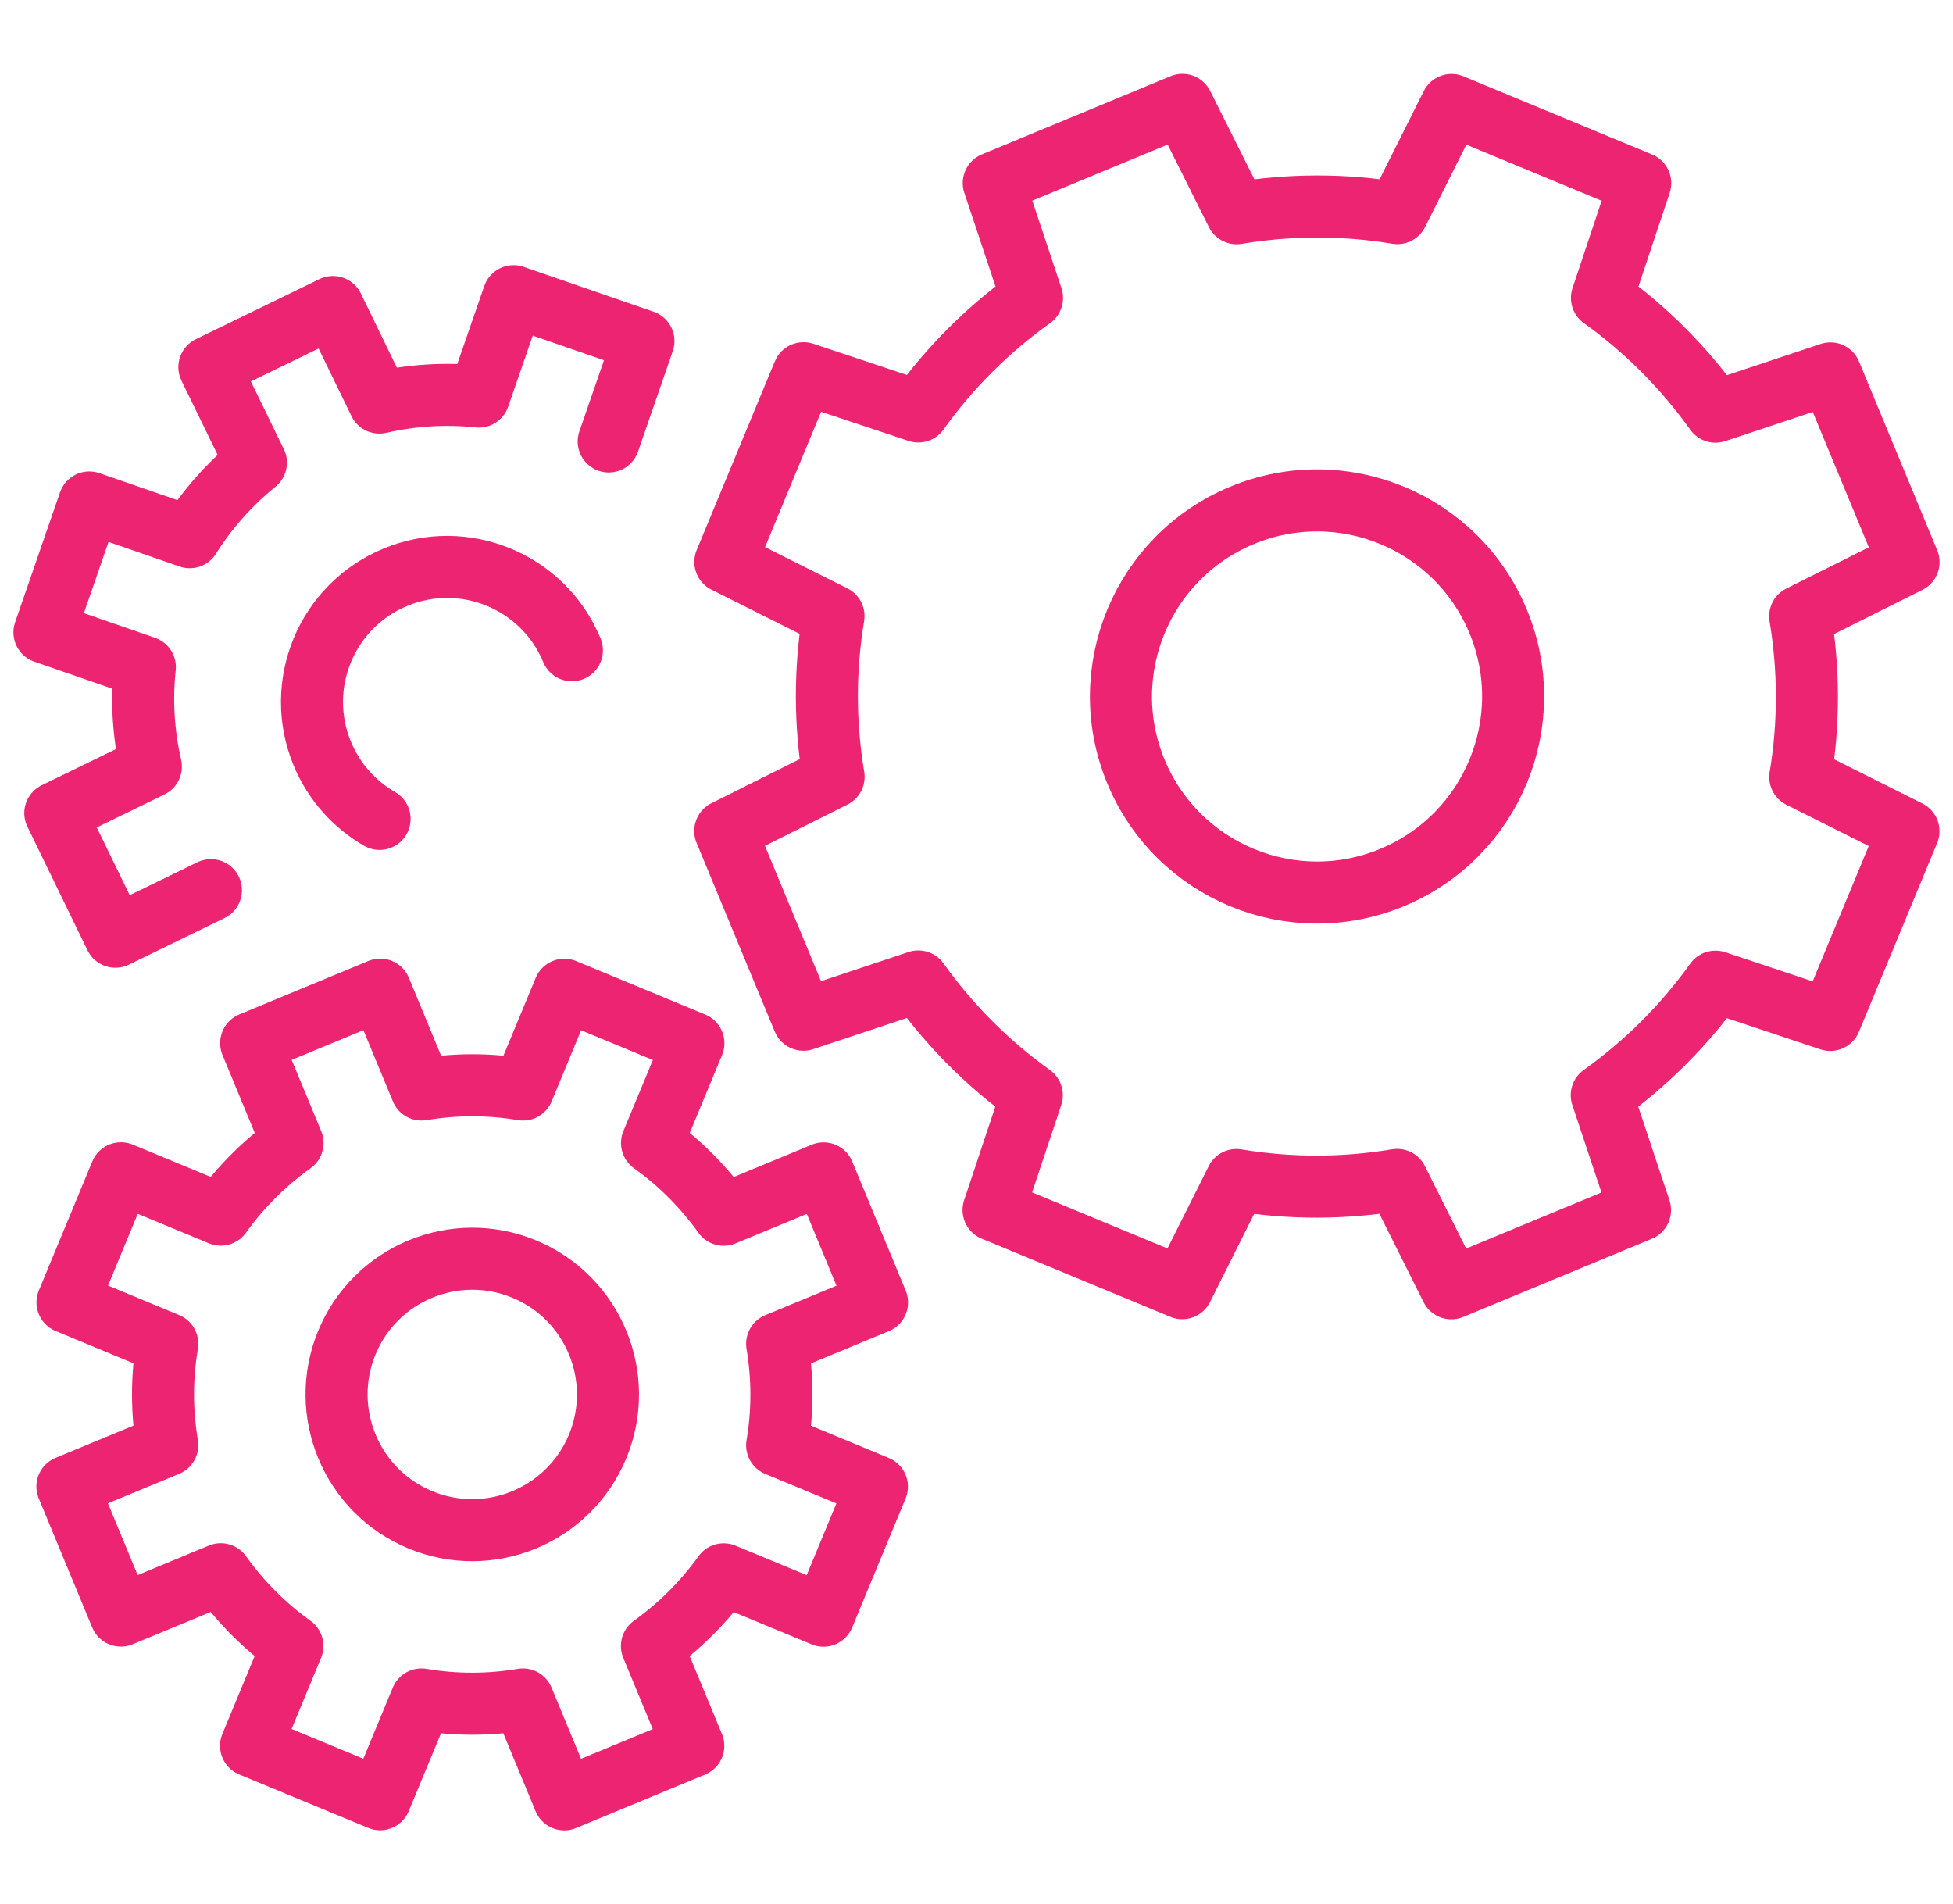
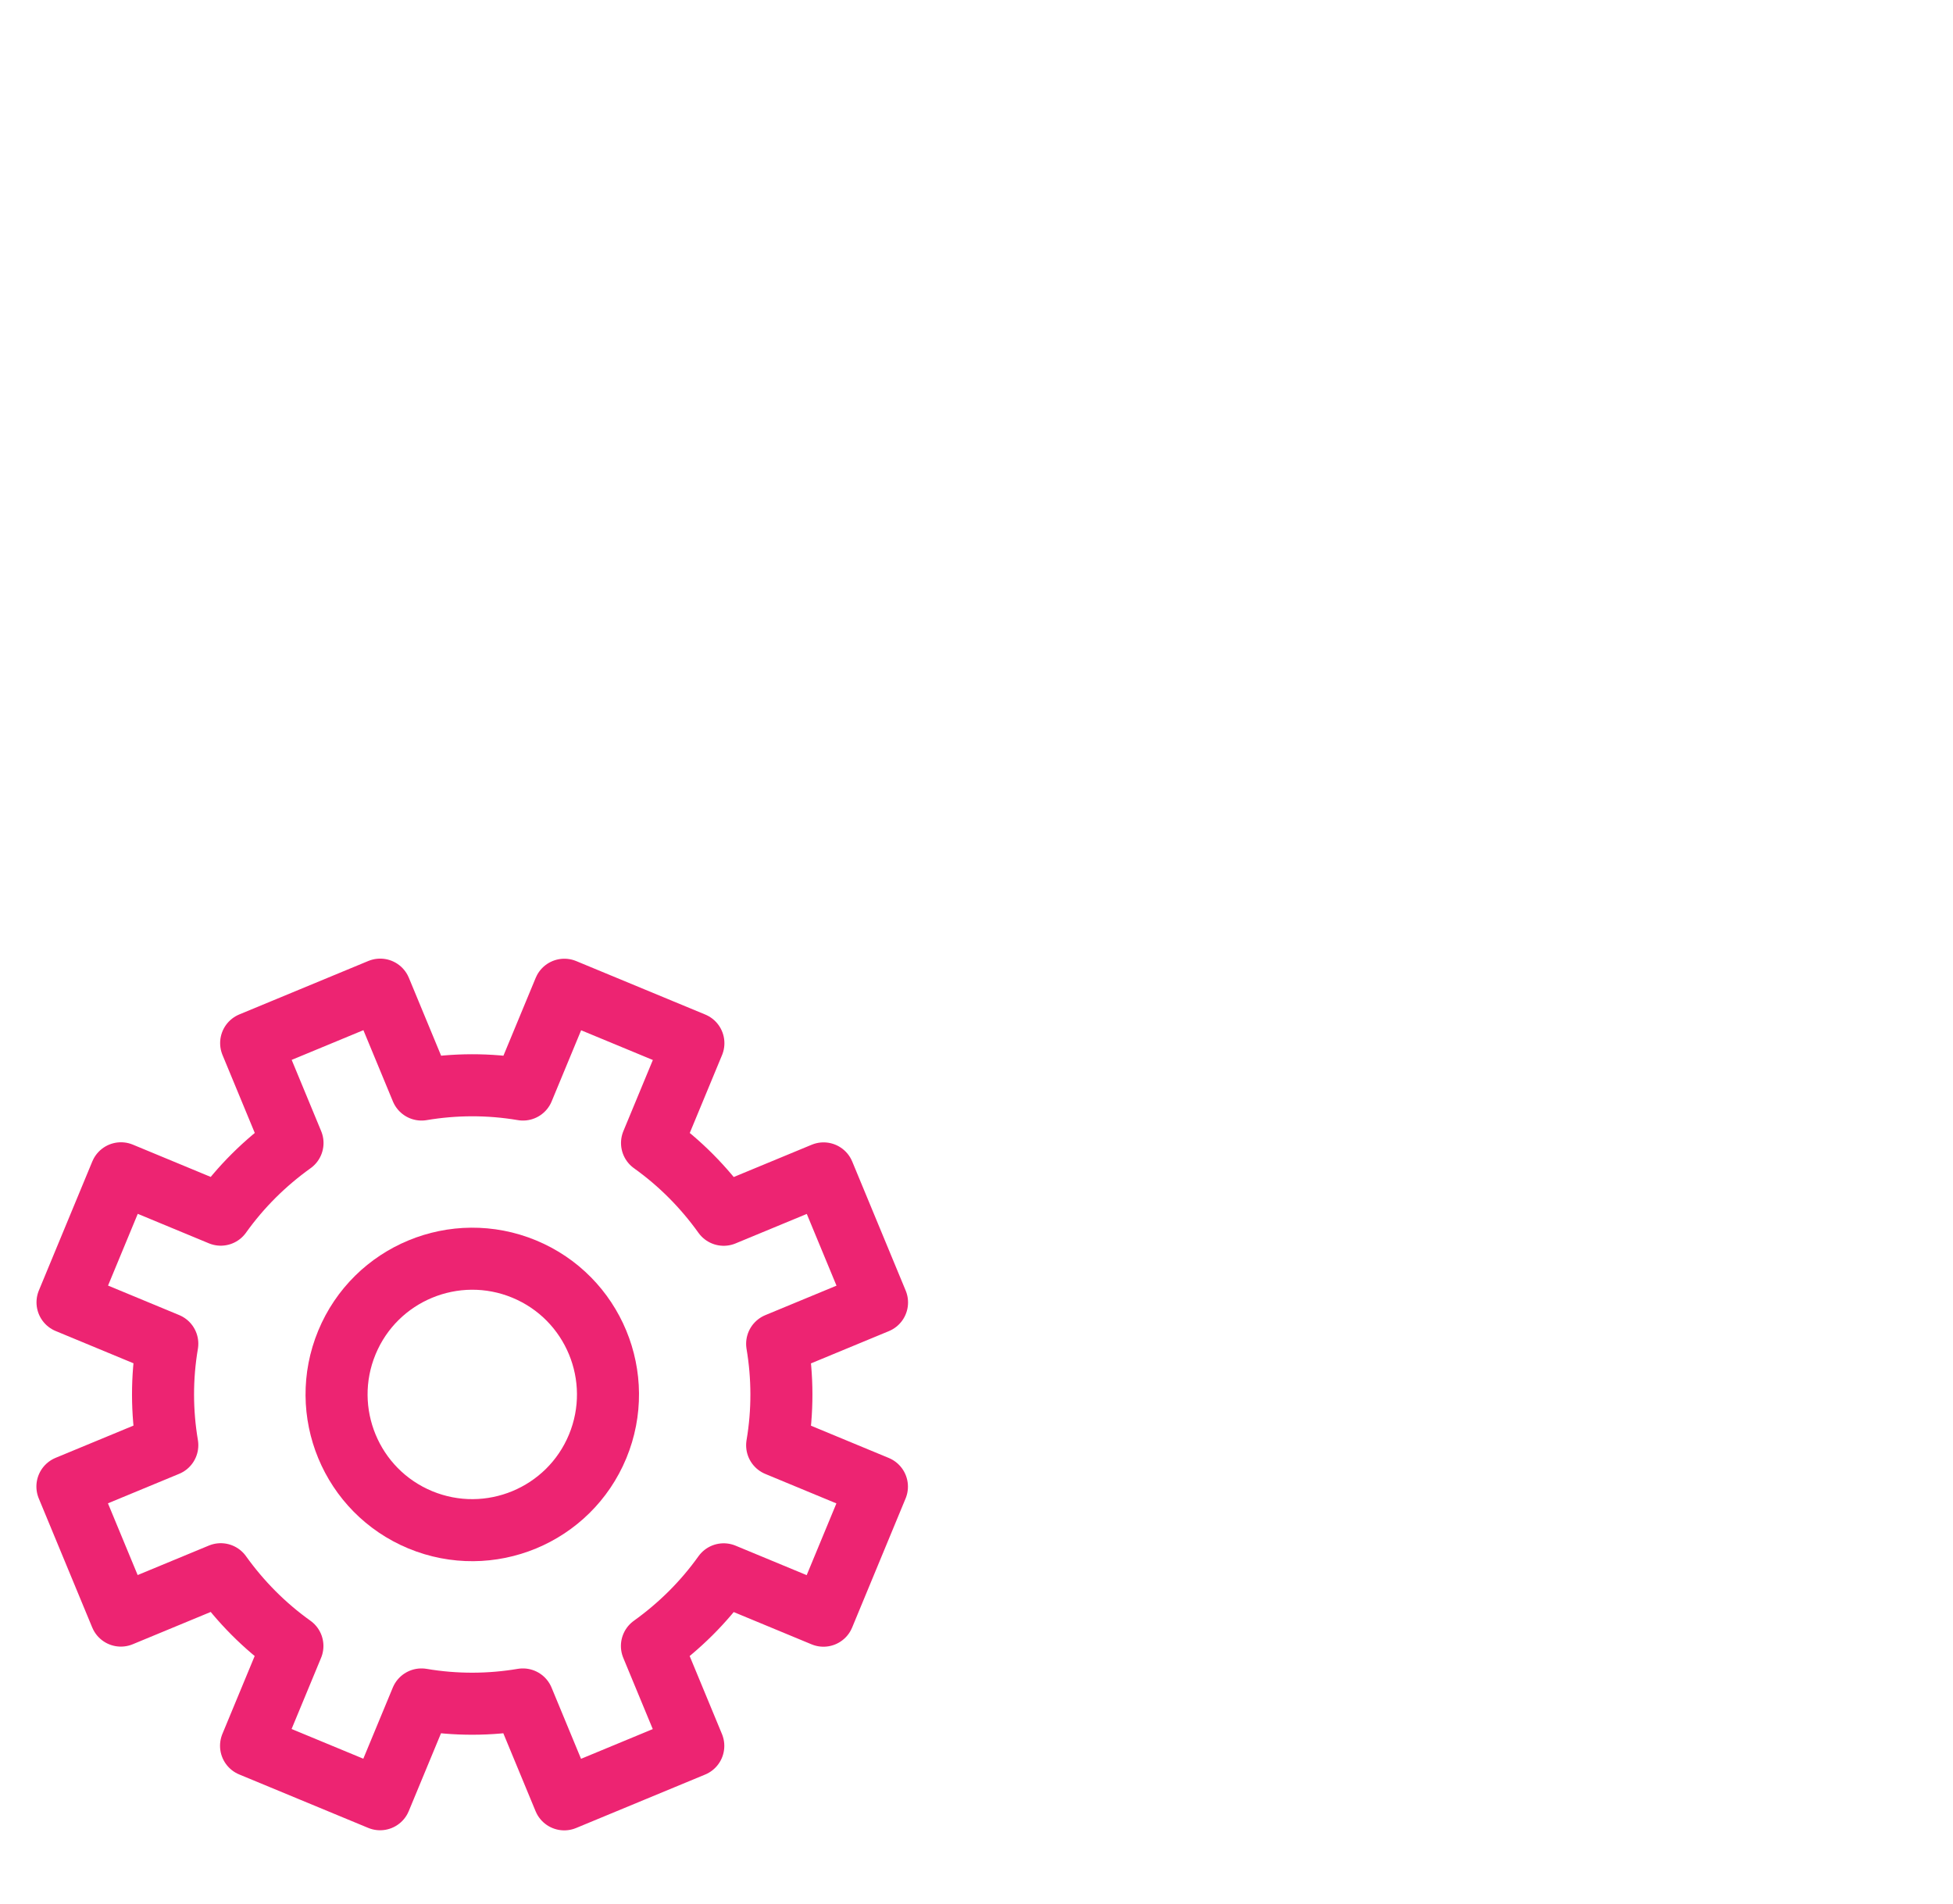
<svg xmlns="http://www.w3.org/2000/svg" id="Layer_54" viewBox="0 0 188.88 184.12">
  <defs>
    <style>
      .cls-1 {
        fill: none;
        stroke: #ed2472;
        stroke-linecap: round;
        stroke-linejoin: round;
        stroke-width: 6px;
      }
    </style>
  </defs>
-   <path class="cls-1" d="M70.15,54.34l7.56-18.25,11.1,3.7c3.08-4.31,6.81-7.99,11-10.98l-3.7-11.11,18.25-7.56,5.24,10.48c5.08-.85,10.32-.88,15.54-.01l5.24-10.46,18.25,7.56-3.7,11.1c4.31,3.08,7.99,6.81,10.98,11l11.11-3.7,7.56,18.25-10.48,5.24c.85,5.08,.88,10.32,.01,15.54l10.46,5.24-7.56,18.25-11.1-3.7c-3.08,4.31-6.81,7.99-11,10.98l3.7,11.11-18.25,7.56-5.24-10.48c-5.08,.85-10.32,.88-15.54,.01l-5.24,10.46-18.25-7.56,3.7-11.1c-4.31-3.08-7.99-6.81-10.98-11l-11.11,3.7-7.56-18.25,10.48-5.24c-.85-5.08-.88-10.32-.01-15.54l-10.46-5.24Z" />
-   <path class="cls-1" d="M109.86,74.61c4.01,9.67,15.1,14.26,24.77,10.25,9.67-4.01,14.27-15.1,10.26-24.77-4.01-9.67-15.1-14.26-24.77-10.25-9.67,4.01-14.27,15.1-10.26,24.77Z" />
-   <path class="cls-1" d="M55.31,62.88c-2.76-6.66-10.41-9.82-17.07-7.06-6.67,2.76-9.83,10.4-7.07,17.06,1.15,2.76,3.13,4.92,5.54,6.31" />
  <path class="cls-1" d="M6.53,125.94l5.17-12.48,9.65,4c1.94-2.72,4.3-5.04,6.94-6.93l-4-9.66,12.48-5.17,4,9.66c3.2-.54,6.51-.56,9.81,0l4-9.65,12.48,5.17-4,9.65c2.72,1.94,5.04,4.3,6.93,6.94l9.66-4,5.17,12.48-9.66,4c.54,3.2,.56,6.51,0,9.81l9.65,4-5.17,12.48-9.65-4c-1.94,2.72-4.3,5.04-6.94,6.93l4,9.66-12.48,5.17-4-9.66c-3.2,.54-6.51,.56-9.81,0l-4,9.65-12.48-5.17,4-9.65c-2.72-1.94-5.04-4.3-6.93-6.94l-9.66,4-5.17-12.48,9.66-4c-.54-3.2-.56-6.51,0-9.81l-9.65-4Z" />
-   <path class="cls-1" d="M20.4,86.08l-9.24,4.5-5.81-11.95,9.24-4.5c-.71-3.11-.93-6.36-.58-9.62l-9.71-3.36,4.34-12.56,9.71,3.36c1.75-2.79,3.92-5.2,6.4-7.21l-4.5-9.24,11.95-5.81,4.49,9.24c3.11-.71,6.35-.93,9.62-.58l3.36-9.71,12.56,4.34-3.36,9.71" />
  <path class="cls-1" d="M33.55,129.82c-2.77,6.7,.41,14.38,7.1,17.15,6.7,2.77,14.38-.41,17.15-7.1,2.77-6.7-.41-14.38-7.1-17.15-6.7-2.77-14.38,.41-17.15,7.1Z" />
</svg>